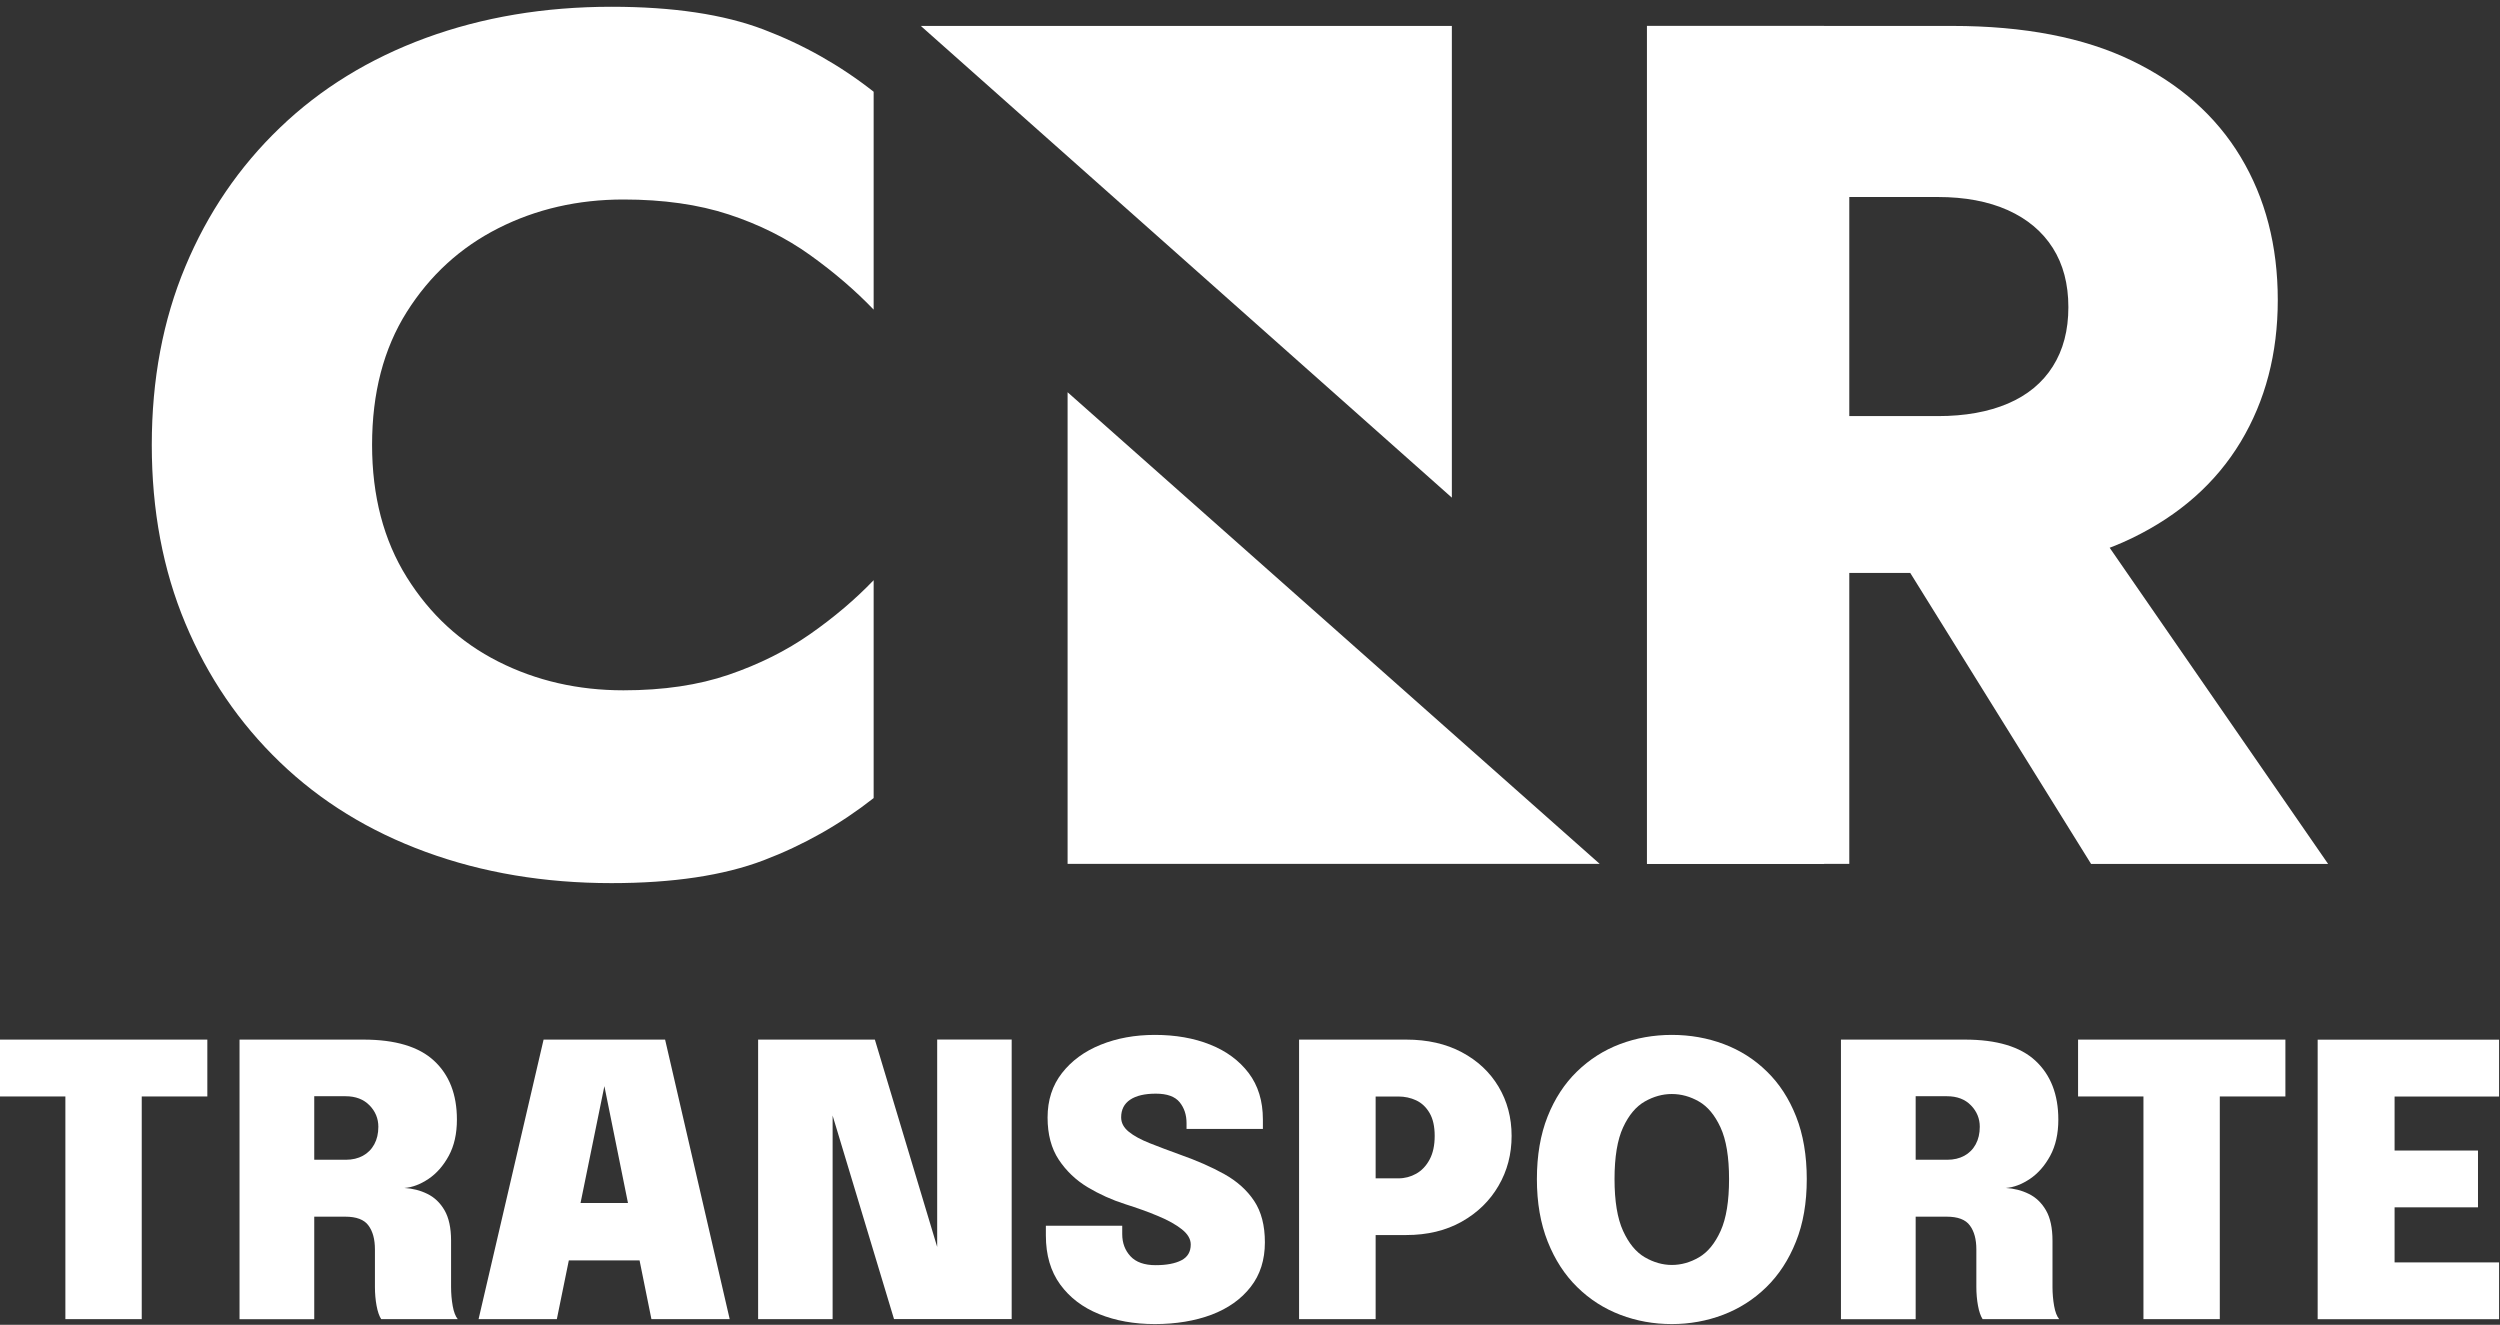
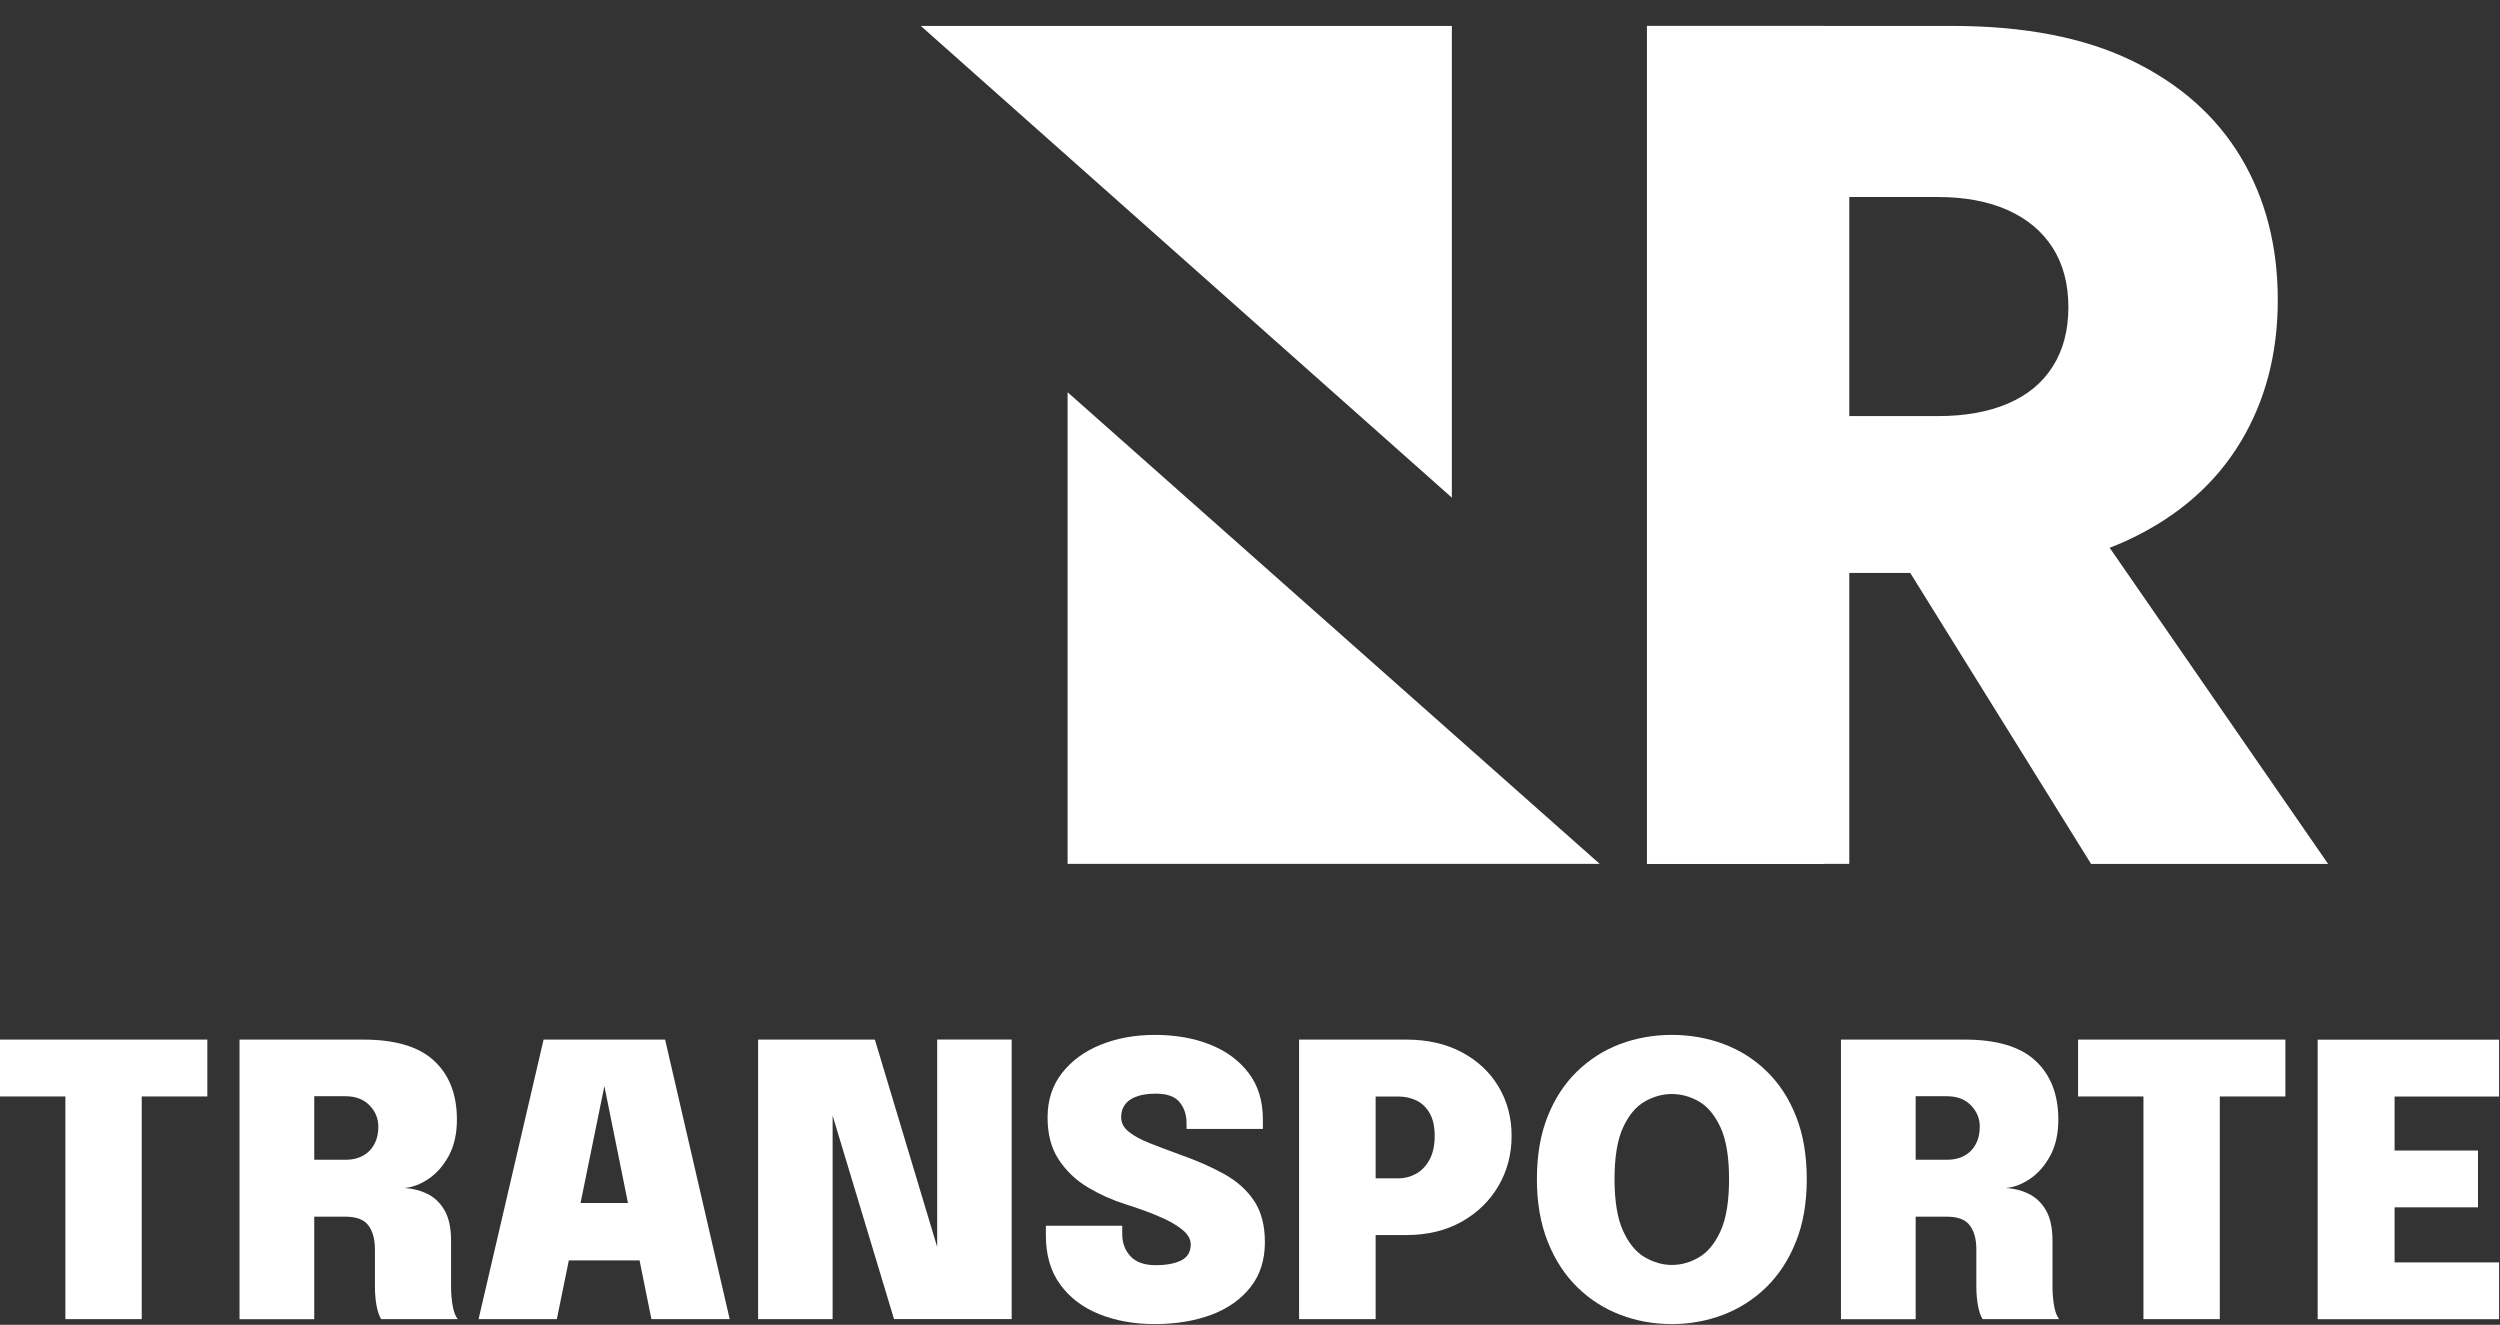
<svg xmlns="http://www.w3.org/2000/svg" width="351" height="186" viewBox="0 0 351 186" fill="none">
  <rect x="0" y="0" width="351" height="186" fill="#333333" stroke="none" />
-   <path d="M57.11 81.04C60.36 86.25 64.64 90.2 69.97 92.89C75.29 95.58 81.15 96.92 87.53 96.92C93.13 96.92 98.06 96.19 102.32 94.73C106.58 93.27 110.39 91.37 113.75 89.02C117.11 86.67 120.08 84.15 122.66 81.46V112.05C117.95 115.75 112.8 118.66 107.2 120.79C101.59 122.92 94.48 123.99 85.85 123.99C76.44 123.99 67.75 122.53 59.8 119.62C51.84 116.71 45.01 112.51 39.3 107.01C33.59 101.52 29.16 95.02 26.02 87.51C22.88 80.01 21.31 71.66 21.31 62.47C21.31 53.28 22.88 44.94 26.02 37.43C29.15 29.92 33.58 23.42 39.3 17.93C45.01 12.44 51.85 8.24 59.8 5.32C67.75 2.41 76.44 0.95 85.85 0.95C94.48 0.95 101.59 2.01 107.2 4.14C112.8 6.27 117.96 9.18 122.66 12.88V43.47C120.08 40.78 117.11 38.23 113.75 35.82C110.39 33.41 106.58 31.51 102.32 30.11C98.06 28.71 93.13 28.01 87.53 28.01C81.14 28.01 75.29 29.35 69.97 32.04C64.65 34.73 60.36 38.65 57.11 43.8C53.86 48.96 52.24 55.17 52.24 62.46C52.24 69.64 53.86 75.83 57.11 81.04Z" fill="white" />
  <path d="M256.1 3.64H231.23V121.29H256.1V3.64Z" fill="white" />
  <path d="M203.84 3.64H129.28L203.84 69.87V3.64Z" fill="white" />
  <path d="M149.89 121.29H224.6L149.89 55.07V121.29Z" fill="white" />
  <path d="M259.64 3.64V121.29H231.24V3.64H259.64ZM249.05 3.64H274.09C284.17 3.64 292.58 5.26 299.3 8.51C306.02 11.76 311.12 16.27 314.59 22.04C318.06 27.81 319.8 34.51 319.8 42.12C319.8 49.63 318.06 56.27 314.59 62.04C311.11 67.81 306.02 72.32 299.3 75.57C292.58 78.82 284.17 80.44 274.09 80.44H249.05V58.42H272.08C275.89 58.42 279.16 57.83 281.91 56.66C284.66 55.48 286.76 53.75 288.21 51.45C289.67 49.15 290.4 46.38 290.4 43.13C290.4 39.88 289.67 37.11 288.21 34.81C286.75 32.51 284.65 30.75 281.91 29.51C279.16 28.28 275.89 27.66 272.08 27.66H249.05V3.64ZM290.06 68.02L326.87 121.3H293.59L260.48 68.02H290.06Z" fill="white" />
  <path d="M29.11 153.94H15.06L19.9 149.1V185.21H9.18V149.1L14.02 153.94H0V145.96H29.11V153.94Z" fill="white" />
  <path d="M33.63 185.21V145.96H51.03C55.5 145.96 58.81 146.95 60.94 148.93C63.08 150.91 64.15 153.66 64.15 157.19C64.15 159.18 63.77 160.87 63.01 162.27C62.25 163.67 61.3 164.75 60.16 165.52C59.02 166.28 57.9 166.71 56.78 166.79C57.93 166.86 59.01 167.13 60 167.62C60.99 168.1 61.8 168.87 62.41 169.92C63.02 170.97 63.33 172.4 63.33 174.19C63.33 175.33 63.33 176.41 63.33 177.44C63.33 178.47 63.33 179.55 63.33 180.68C63.33 181.62 63.41 182.51 63.56 183.36C63.71 184.2 63.95 184.82 64.27 185.21H53.52C53.24 184.77 53.02 184.14 52.87 183.32C52.72 182.5 52.64 181.62 52.64 180.68C52.64 179.71 52.64 178.83 52.64 178.05C52.64 177.27 52.64 176.39 52.64 175.42C52.64 174 52.34 172.88 51.73 172.06C51.13 171.23 50.04 170.82 48.46 170.82H41.33L44.12 167.55V185.22H33.63V185.21ZM44.12 166.58L41.33 162.83H48.57C49.47 162.83 50.27 162.64 50.95 162.27C51.63 161.9 52.17 161.36 52.55 160.66C52.93 159.96 53.12 159.14 53.12 158.2C53.12 157.05 52.71 156.04 51.88 155.19C51.05 154.34 49.93 153.91 48.51 153.91H41.06L44.12 150.71V166.58Z" fill="white" />
  <path d="M67.19 185.21L76.32 145.96H93.38L102.45 185.21H91.46L84.83 152.37H84.88L78.18 185.21H67.19ZM75.17 176.96V168.9H94.54V176.96H75.17Z" fill="white" />
  <path d="M116.9 185.21H106.44V145.96H122.83L133.66 181.99L131.58 182.41V145.95H142.04V185.2H125.52L114.69 149.3L116.9 148.88V185.21Z" fill="white" />
  <path d="M162.14 185.9C159.23 185.9 156.62 185.43 154.32 184.5C152.01 183.57 150.19 182.18 148.85 180.34C147.51 178.5 146.84 176.2 146.84 173.47C146.84 173.24 146.84 173.01 146.84 172.78C146.84 172.55 146.84 172.32 146.84 172.09H157.56C157.56 172.29 157.56 172.48 157.56 172.68C157.56 172.88 157.56 173.07 157.56 173.27C157.56 174.51 157.95 175.55 158.72 176.38C159.49 177.21 160.67 177.63 162.25 177.63C163.78 177.63 164.98 177.4 165.86 176.95C166.74 176.5 167.18 175.76 167.18 174.73C167.18 173.97 166.77 173.26 165.94 172.6C165.11 171.94 164.01 171.32 162.61 170.74C161.22 170.15 159.67 169.6 157.97 169.06C156.12 168.47 154.37 167.68 152.71 166.69C151.05 165.69 149.7 164.4 148.65 162.82C147.6 161.23 147.08 159.26 147.08 156.9C147.08 154.47 147.75 152.39 149.1 150.66C150.45 148.93 152.26 147.6 154.54 146.68C156.82 145.76 159.35 145.3 162.14 145.3C165.03 145.3 167.62 145.75 169.9 146.66C172.18 147.57 173.98 148.9 175.31 150.65C176.64 152.41 177.31 154.58 177.31 157.17C177.31 157.4 177.31 157.62 177.31 157.84C177.31 158.05 177.31 158.27 177.31 158.5H166.59C166.59 158.41 166.59 158.27 166.59 158.09C166.59 157.9 166.59 157.77 166.59 157.68C166.59 156.53 166.27 155.55 165.62 154.75C164.97 153.95 163.86 153.55 162.28 153.55C160.72 153.55 159.52 153.83 158.67 154.4C157.83 154.97 157.41 155.79 157.41 156.88C157.41 157.64 157.76 158.31 158.47 158.89C159.18 159.47 160.16 160 161.41 160.5C162.66 161 164.08 161.53 165.65 162.1C168.03 162.94 170.11 163.85 171.9 164.85C173.69 165.85 175.09 167.11 176.09 168.62C177.09 170.13 177.59 172.06 177.59 174.42C177.59 176.89 176.93 178.98 175.59 180.69C174.26 182.4 172.43 183.7 170.09 184.59C167.78 185.45 165.12 185.9 162.14 185.9Z" fill="white" />
  <path d="M193.14 185.21H182.39V145.96H197.43C200.41 145.96 203.01 146.55 205.23 147.73C207.45 148.91 209.17 150.52 210.39 152.56C211.61 154.6 212.23 156.91 212.23 159.48C212.23 162.05 211.62 164.39 210.39 166.49C209.17 168.59 207.45 170.27 205.23 171.52C203.01 172.77 200.41 173.4 197.43 173.4H193.14V185.21ZM193.14 170.28L188.3 165.44H196.34C197.23 165.44 198.06 165.22 198.83 164.79C199.6 164.36 200.23 163.7 200.71 162.81C201.19 161.92 201.43 160.82 201.43 159.48C201.43 158.15 201.19 157.08 200.71 156.26C200.23 155.44 199.6 154.85 198.83 154.49C198.06 154.13 197.23 153.95 196.34 153.95H188.3L193.14 149.11V170.28Z" fill="white" />
  <path d="M234.73 185.9C232.19 185.9 229.78 185.47 227.5 184.6C225.22 183.73 223.2 182.44 221.45 180.72C219.69 179 218.31 176.87 217.3 174.33C216.29 171.79 215.78 168.87 215.78 165.55C215.78 162.22 216.28 159.29 217.28 156.77C218.28 154.25 219.66 152.14 221.41 150.44C223.16 148.74 225.17 147.45 227.45 146.59C229.73 145.73 232.16 145.3 234.73 145.3C237.3 145.3 239.73 145.73 242.02 146.59C244.31 147.45 246.33 148.73 248.07 150.44C249.82 152.14 251.19 154.25 252.18 156.77C253.17 159.29 253.67 162.22 253.67 165.55C253.67 168.87 253.17 171.8 252.15 174.33C251.14 176.87 249.75 179 247.99 180.72C246.23 182.44 244.2 183.73 241.92 184.6C239.65 185.46 237.25 185.9 234.73 185.9ZM234.73 177.6C236.04 177.6 237.32 177.24 238.55 176.52C239.78 175.8 240.79 174.56 241.58 172.81C242.37 171.05 242.76 168.63 242.76 165.54C242.76 162.44 242.36 160.02 241.56 158.29C240.76 156.56 239.75 155.35 238.53 154.65C237.31 153.95 236.04 153.6 234.72 153.6C233.42 153.6 232.16 153.95 230.93 154.65C229.7 155.35 228.68 156.56 227.88 158.29C227.08 160.02 226.68 162.44 226.68 165.54C226.68 168.64 227.08 171.07 227.88 172.82C228.68 174.57 229.69 175.8 230.93 176.52C232.17 177.24 233.44 177.6 234.73 177.6Z" fill="white" />
  <path d="M258.47 185.21V145.96H275.87C280.34 145.96 283.65 146.95 285.78 148.93C287.91 150.91 288.99 153.66 288.99 157.19C288.99 159.18 288.61 160.87 287.85 162.27C287.09 163.67 286.14 164.75 285 165.52C283.86 166.28 282.74 166.71 281.62 166.79C282.77 166.86 283.85 167.13 284.84 167.62C285.83 168.1 286.64 168.87 287.25 169.92C287.86 170.97 288.17 172.4 288.17 174.19C288.17 175.33 288.17 176.41 288.17 177.44C288.17 178.47 288.17 179.55 288.17 180.68C288.17 181.62 288.25 182.51 288.4 183.36C288.55 184.21 288.79 184.82 289.11 185.21H278.36C278.08 184.77 277.86 184.14 277.71 183.32C277.56 182.5 277.48 181.62 277.48 180.68C277.48 179.71 277.48 178.83 277.48 178.05C277.48 177.27 277.48 176.39 277.48 175.42C277.48 174 277.18 172.88 276.57 172.06C275.97 171.23 274.88 170.82 273.3 170.82H266.17L268.96 167.55V185.22H258.47V185.21ZM268.96 166.58L266.17 162.83H273.41C274.31 162.83 275.11 162.64 275.79 162.27C276.47 161.9 277.01 161.36 277.39 160.66C277.77 159.96 277.96 159.14 277.96 158.2C277.96 157.05 277.55 156.04 276.72 155.19C275.9 154.34 274.77 153.91 273.35 153.91H265.9L268.96 150.71V166.58Z" fill="white" />
  <path d="M320.87 153.94H306.82L311.66 149.1V185.21H300.94V149.1L305.78 153.94H291.76V145.96H320.87V153.94Z" fill="white" />
  <path d="M331.36 153.94L336.2 149.1V164.4L333.81 161.53H347.91V169.51H333.81L336.2 166.67V182.08L331.36 177.24H350.87V185.22H325.4V145.97H350.87V153.95H331.36V153.94Z" fill="white" />
</svg>